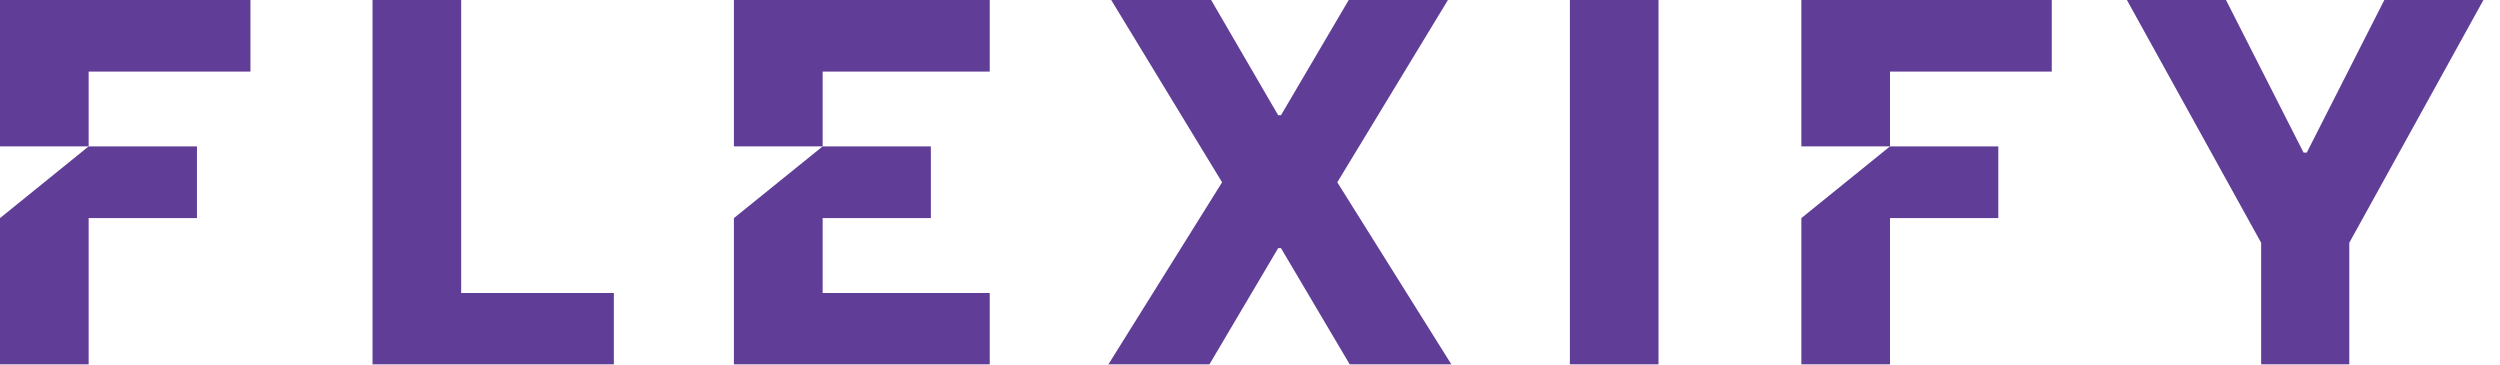
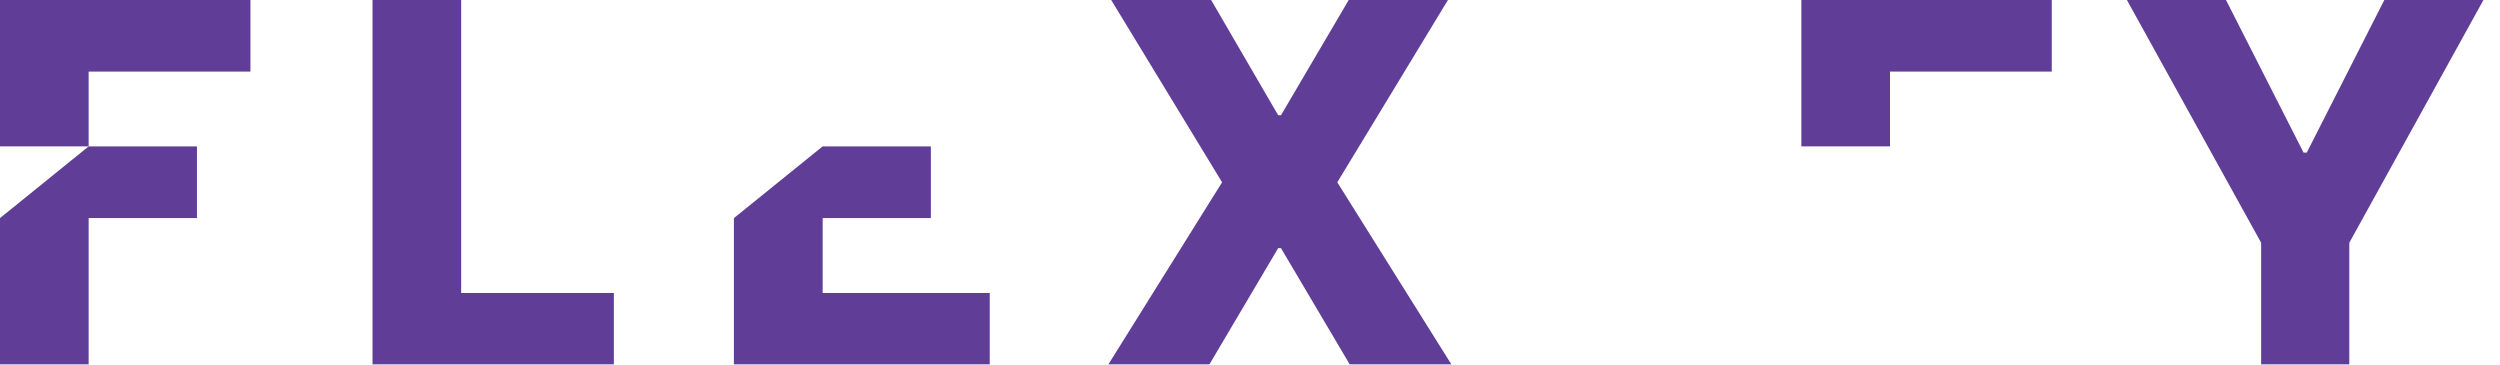
<svg xmlns="http://www.w3.org/2000/svg" width="96" height="14" viewBox="0 0 96 14" fill="none">
  <g mask="url(#mask0_1499_729)">
-     <path d="M63.687 0H60.283V14H63.687V0Z" fill="#603E97" />
-     <path d="M28.182 5.621H31.59V2.749H38.006V0H28.182V5.621Z" fill="#603E97" />
    <path d="M91.558 0L88.58 5.86H88.457L85.478 0H81.673L86.828 9.322V14H90.213V9.322L95.364 0H91.558Z" fill="#603E97" />
    <path d="M69.172 5.621H72.576V2.749H78.788V0H69.172V5.621Z" fill="#603E97" />
    <path d="M51.352 7L55.601 0H51.791L49.19 4.424H49.081L46.508 0H42.67L46.928 7L42.557 14H46.437L49.081 9.529H49.19L51.834 14H55.738L51.352 7Z" fill="#603E97" />
    <path d="M0 5.621H3.404V2.749H9.617V0H0V5.621Z" fill="#603E97" />
-     <path d="M69.172 14H72.576V8.375H76.735V5.621H72.576L69.172 8.375V14Z" fill="#603E97" />
    <path d="M0 14H3.404V8.375H7.563V5.621H3.404L0 8.375V14Z" fill="#603E97" />
    <path d="M28.182 14H38.006V11.251H31.59V8.375H35.745V5.621H31.59L28.182 8.375V14Z" fill="#603E97" />
    <path d="M17.709 0H14.305V14H23.572V11.251H17.709V0Z" fill="#603E97" />
  </g>
</svg>